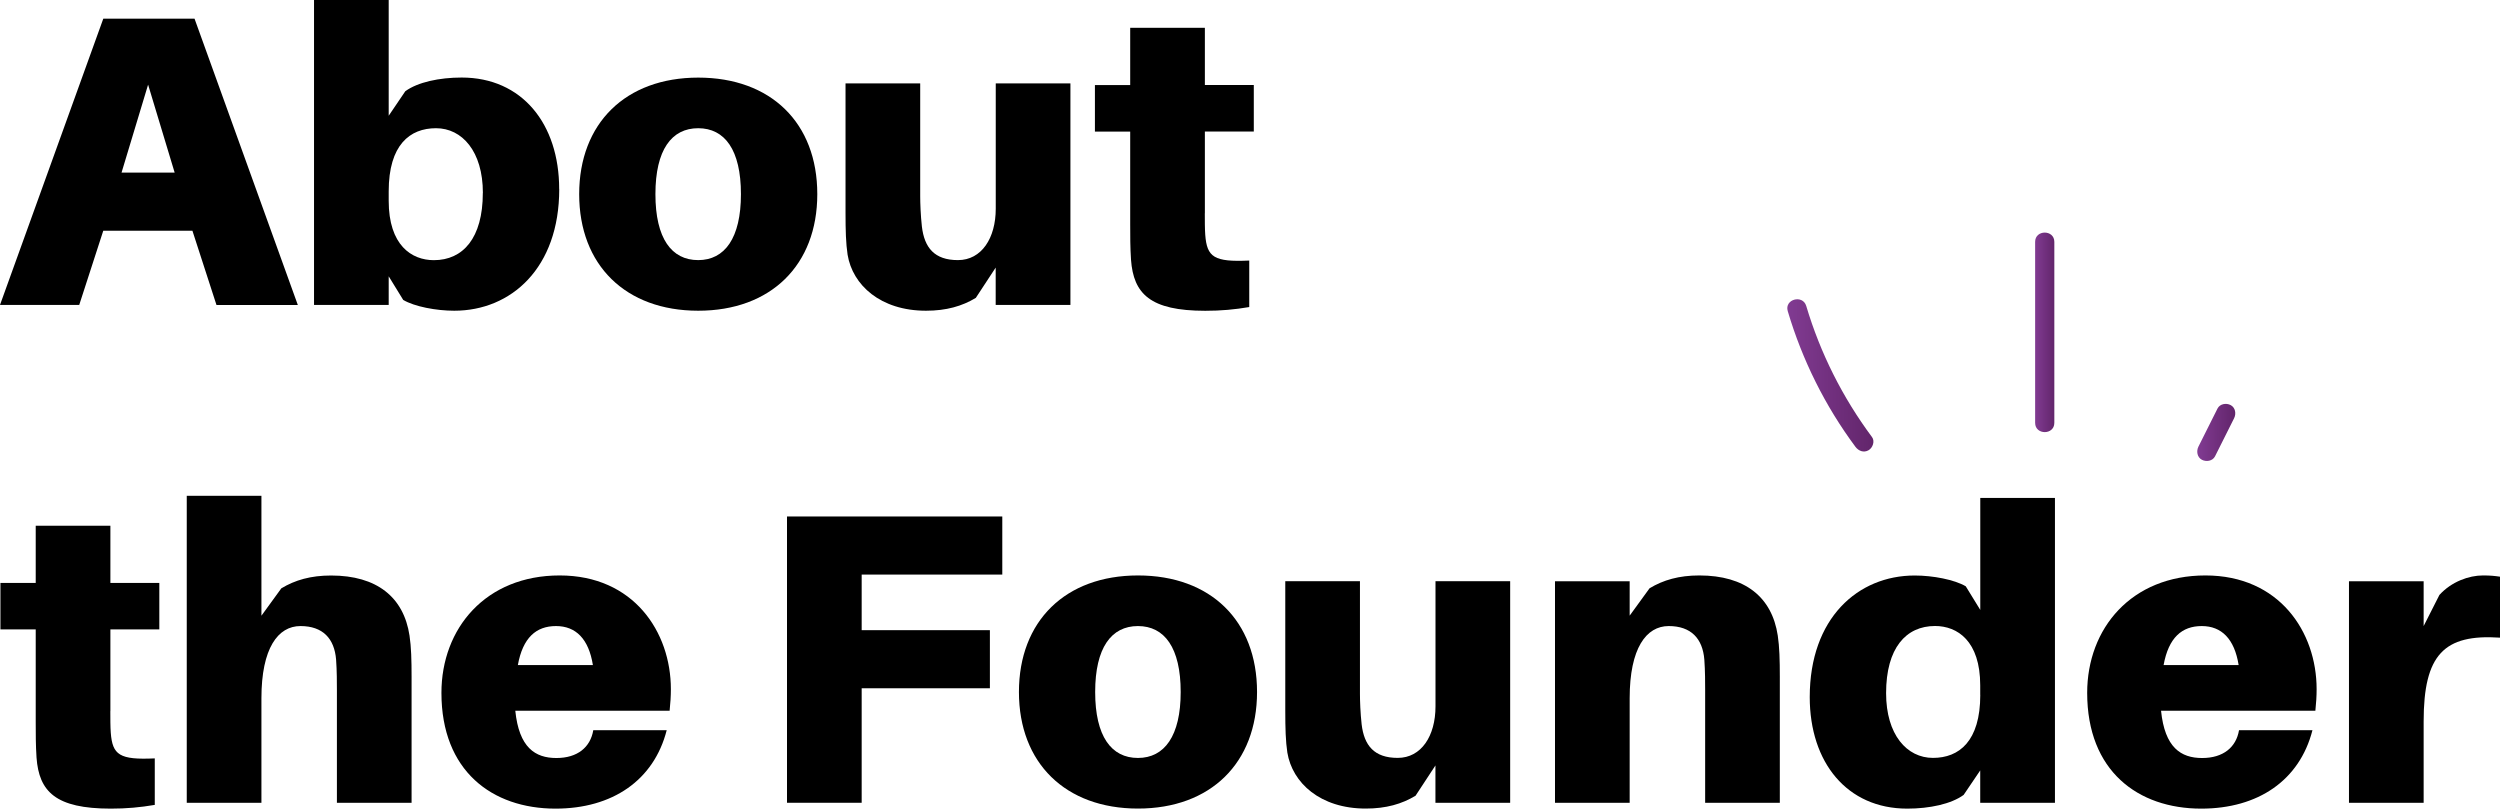
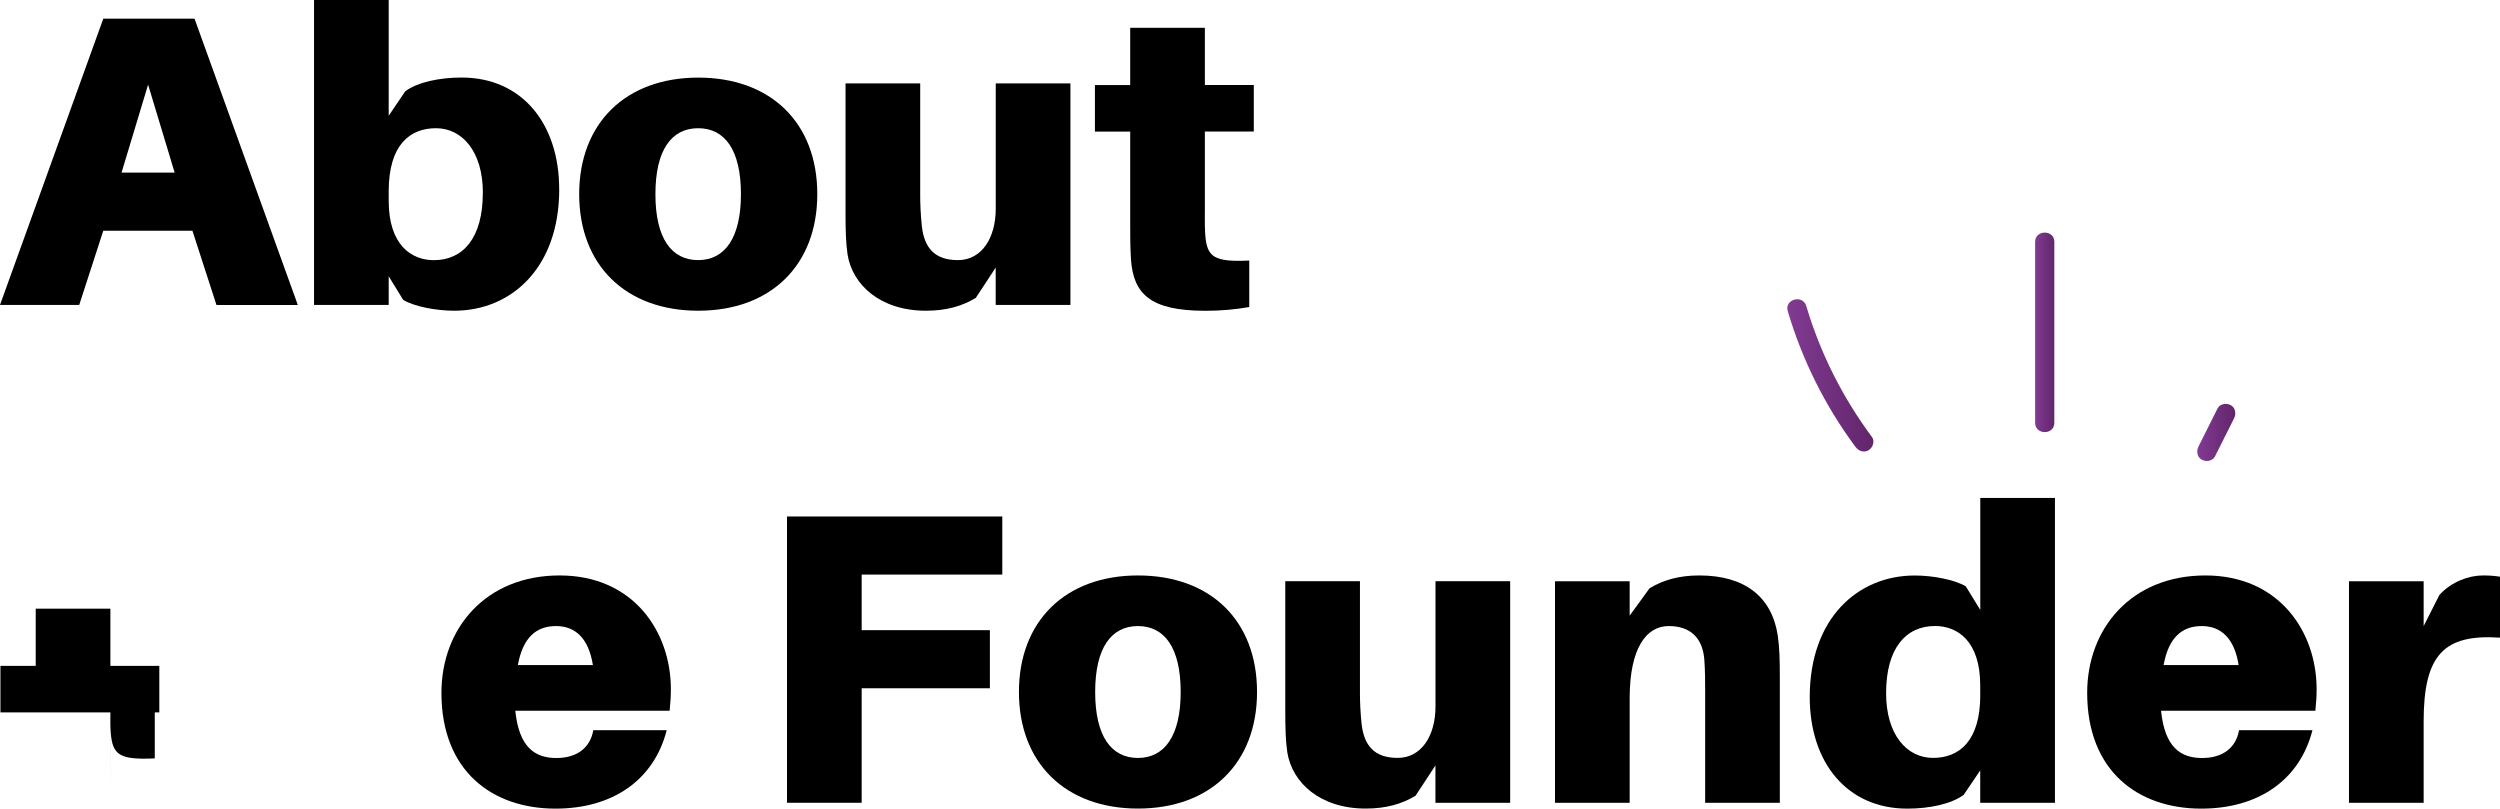
<svg xmlns="http://www.w3.org/2000/svg" xmlns:xlink="http://www.w3.org/1999/xlink" id="Layer_2" data-name="Layer 2" viewBox="0 0 401.08 129.72">
  <defs>
    <style>
      .cls-1 {
        fill: url(#linear-gradient);
      }

      .cls-1, .cls-2, .cls-3, .cls-4 {
        stroke-width: 0px;
      }

      .cls-3 {
        fill: url(#linear-gradient-2);
      }

      .cls-4 {
        fill: url(#linear-gradient-3);
      }
    </style>
    <linearGradient id="linear-gradient" x1="286.74" y1="60.23" x2="300.55" y2="60.23" gradientUnits="userSpaceOnUse">
      <stop offset="0" stop-color="#813b92" />
      <stop offset="1" stop-color="#62256b" />
    </linearGradient>
    <linearGradient id="linear-gradient-2" x1="326.5" y1="53.33" x2="329.58" y2="53.33" xlink:href="#linear-gradient" />
    <linearGradient id="linear-gradient-3" x1="352.51" y1="69.38" x2="358.6" y2="69.38" xlink:href="#linear-gradient" />
  </defs>
  <g id="Layer_1-2" data-name="Layer 1">
    <g>
      <g>
        <path class="cls-1" d="m286.81,49.91c2.32,7.83,5.99,15.21,10.86,21.77.5.67,1.33,1,2.11.55.66-.38,1.05-1.44.55-2.11-4.72-6.35-8.29-13.45-10.55-21.03-.56-1.89-3.53-1.09-2.97.82h0Z" />
        <path class="cls-3" d="m326.5,38.8c0,9.68,0,19.36,0,29.04,0,1.98,3.08,1.98,3.08,0,0-9.68,0-19.36,0-29.04,0-1.98-3.08-1.98-3.08,0h0Z" />
        <path class="cls-4" d="m355.76,65.54c-1.02,2.04-2.04,4.08-3.06,6.11-.36.72-.22,1.7.55,2.11.7.37,1.72.22,2.11-.55l3.06-6.11c.36-.72.22-1.7-.55-2.11-.7-.37-1.72-.22-2.11.55h0Z" />
      </g>
      <g>
        <path class="cls-2" d="m16.57,37.01l-3.86,11.91H0L16.57,3h14.64l16.57,45.93h-13.05l-3.86-11.91h-14.31Zm2.93-9.32h8.52l-4.26-14.11-4.26,14.11Z" />
        <path class="cls-2" d="m89.72,30.35c0,12.65-7.72,19.5-16.84,19.5-2.93,0-6.39-.67-8.19-1.73l-2.33-3.79v4.59h-11.98V0h11.98v18.57l2.66-3.93c2-1.46,5.46-2.2,9.05-2.2,9.65,0,15.64,7.39,15.64,17.9Zm-12.25.6c0-6.66-3.33-10.38-7.52-10.38s-7.59,2.66-7.59,10.12v1.53c0,7.12,3.66,9.52,7.25,9.52,4.66,0,7.85-3.53,7.85-10.78Z" />
        <path class="cls-2" d="m131.12,31.15c0,11.38-7.45,18.7-19.1,18.7s-19.1-7.32-19.1-18.7,7.46-18.7,19.1-18.7,19.1,7.25,19.1,18.7Zm-12.25,0c0-7.12-2.6-10.58-6.86-10.58s-6.86,3.46-6.86,10.58,2.6,10.58,6.86,10.58,6.86-3.53,6.86-10.58Z" />
        <path class="cls-2" d="m171.72,48.92h-11.98v-5.99l-3.19,4.86c-2.2,1.33-4.73,2.06-7.99,2.06-7.32,0-11.78-4.13-12.58-8.99-.27-1.8-.33-3.86-.33-6.72V13.38h11.98v18.1c0,1.13.07,3.06.27,4.86.4,3.39,2,5.39,5.79,5.39s6.06-3.53,6.06-8.25V13.38h11.98v35.54Z" />
        <path class="cls-2" d="m193.29,34.21c0,1.2,0,2.53.07,3.46.27,3.59,1.4,4.39,7.06,4.13v7.46c-2.33.4-4.53.6-7.06.6-8.85,0-11.51-2.73-11.91-8.19-.13-2.06-.13-3.73-.13-5.72v-14.84h-5.66v-7.46h5.66V4.46h11.98v9.18h7.85v7.46h-7.85v13.11Z" />
-         <path class="cls-2" d="m17.7,114.08c0,1.2,0,2.53.07,3.46.27,3.59,1.4,4.39,7.06,4.13v7.46c-2.33.4-4.53.6-7.06.6-8.85,0-11.51-2.73-11.91-8.19-.13-2.06-.13-3.73-.13-5.72v-14.84H.07v-7.46h5.66v-9.18h11.98v9.18h7.85v7.46h-7.85v13.11Z" />
-         <path class="cls-2" d="m66.03,108.69v20.1h-11.98v-18.1c0-1.13,0-3.06-.13-4.86-.27-3.39-2.13-5.39-5.72-5.39s-6.26,3.53-6.26,11.58v16.77h-11.98v-49.25h11.98v19.24l3.19-4.39c2.2-1.33,4.73-2.06,7.99-2.06,7.32,0,11.65,3.46,12.58,9.65.27,1.8.33,3.86.33,6.72Z" />
+         <path class="cls-2" d="m17.7,114.08c0,1.2,0,2.53.07,3.46.27,3.59,1.4,4.39,7.06,4.13v7.46v-14.84H.07v-7.46h5.66v-9.18h11.98v9.18h7.85v7.46h-7.85v13.11Z" />
        <path class="cls-2" d="m107.43,114.02h-24.76c.6,5.92,3.19,7.59,6.59,7.59s5.46-1.73,5.92-4.46h11.78c-2.06,8.05-8.72,12.58-17.84,12.58-10.18,0-18.3-6.06-18.3-18.57,0-10.38,7.12-18.84,18.97-18.84s17.84,9.05,17.84,18.24c0,1.07-.07,2.26-.2,3.46Zm-24.36-7.32h12.05c-.67-4.19-2.73-6.26-5.92-6.26s-5.32,1.86-6.12,6.26Z" />
        <path class="cls-2" d="m138.24,101.1h20.57v9.32h-20.57v18.37h-11.98v-45.93h34.54v9.32h-22.56v8.92Z" />
        <path class="cls-2" d="m201.67,111.02c0,11.38-7.45,18.7-19.1,18.7s-19.1-7.32-19.1-18.7,7.46-18.7,19.1-18.7,19.1,7.25,19.1,18.7Zm-12.25,0c0-7.12-2.6-10.58-6.86-10.58s-6.86,3.46-6.86,10.58,2.6,10.58,6.86,10.58,6.86-3.53,6.86-10.58Z" />
        <path class="cls-2" d="m242.27,128.79h-11.98v-5.99l-3.19,4.86c-2.2,1.33-4.73,2.06-7.99,2.06-7.32,0-11.78-4.13-12.58-8.99-.27-1.8-.33-3.86-.33-6.72v-20.77h11.98v18.1c0,1.13.07,3.06.27,4.86.4,3.39,2,5.39,5.79,5.39s6.06-3.53,6.06-8.25v-20.1h11.98v35.54Z" />
        <path class="cls-2" d="m285.54,108.69v20.1h-11.98v-18.1c0-1.13,0-3.06-.13-4.86-.27-3.39-2.13-5.39-5.72-5.39s-6.26,3.53-6.26,11.58v16.77h-11.98v-35.54h11.98v5.52l3.19-4.39c2.2-1.33,4.73-2.06,7.99-2.06,7.32,0,11.65,3.46,12.58,9.65.27,1.8.33,3.86.33,6.72Z" />
        <path class="cls-2" d="m329.67,128.79h-11.98v-5.19l-2.66,3.93c-2,1.46-5.46,2.2-9.05,2.2-9.65,0-15.64-7.39-15.64-17.9,0-12.65,7.72-19.5,16.84-19.5,2.93,0,6.39.67,8.19,1.73l2.33,3.79v-17.97h11.98v48.92Zm-11.98-17.31v-1.53c0-7.12-3.66-9.52-7.25-9.52-4.66,0-7.85,3.53-7.85,10.78,0,6.66,3.33,10.38,7.52,10.38s7.59-2.66,7.59-10.12Z" />
        <path class="cls-2" d="m371.46,114.02h-24.76c.6,5.92,3.19,7.59,6.59,7.59s5.46-1.73,5.92-4.46h11.78c-2.06,8.05-8.72,12.58-17.84,12.58-10.18,0-18.3-6.06-18.3-18.57,0-10.38,7.12-18.84,18.97-18.84s17.84,9.05,17.84,18.24c0,1.07-.07,2.26-.2,3.46Zm-24.36-7.32h12.05c-.67-4.19-2.73-6.26-5.92-6.26s-5.32,1.86-6.12,6.26Z" />
        <path class="cls-2" d="m401.08,92.52v9.78c-8.99-.6-12.25,2.73-12.25,13.44v13.05h-11.98v-35.54h11.98v7.19l2.53-4.99c1.93-2.13,4.73-3.13,6.99-3.13,1.13,0,1.86.07,2.73.2Z" />
      </g>
    </g>
  </g>
</svg>